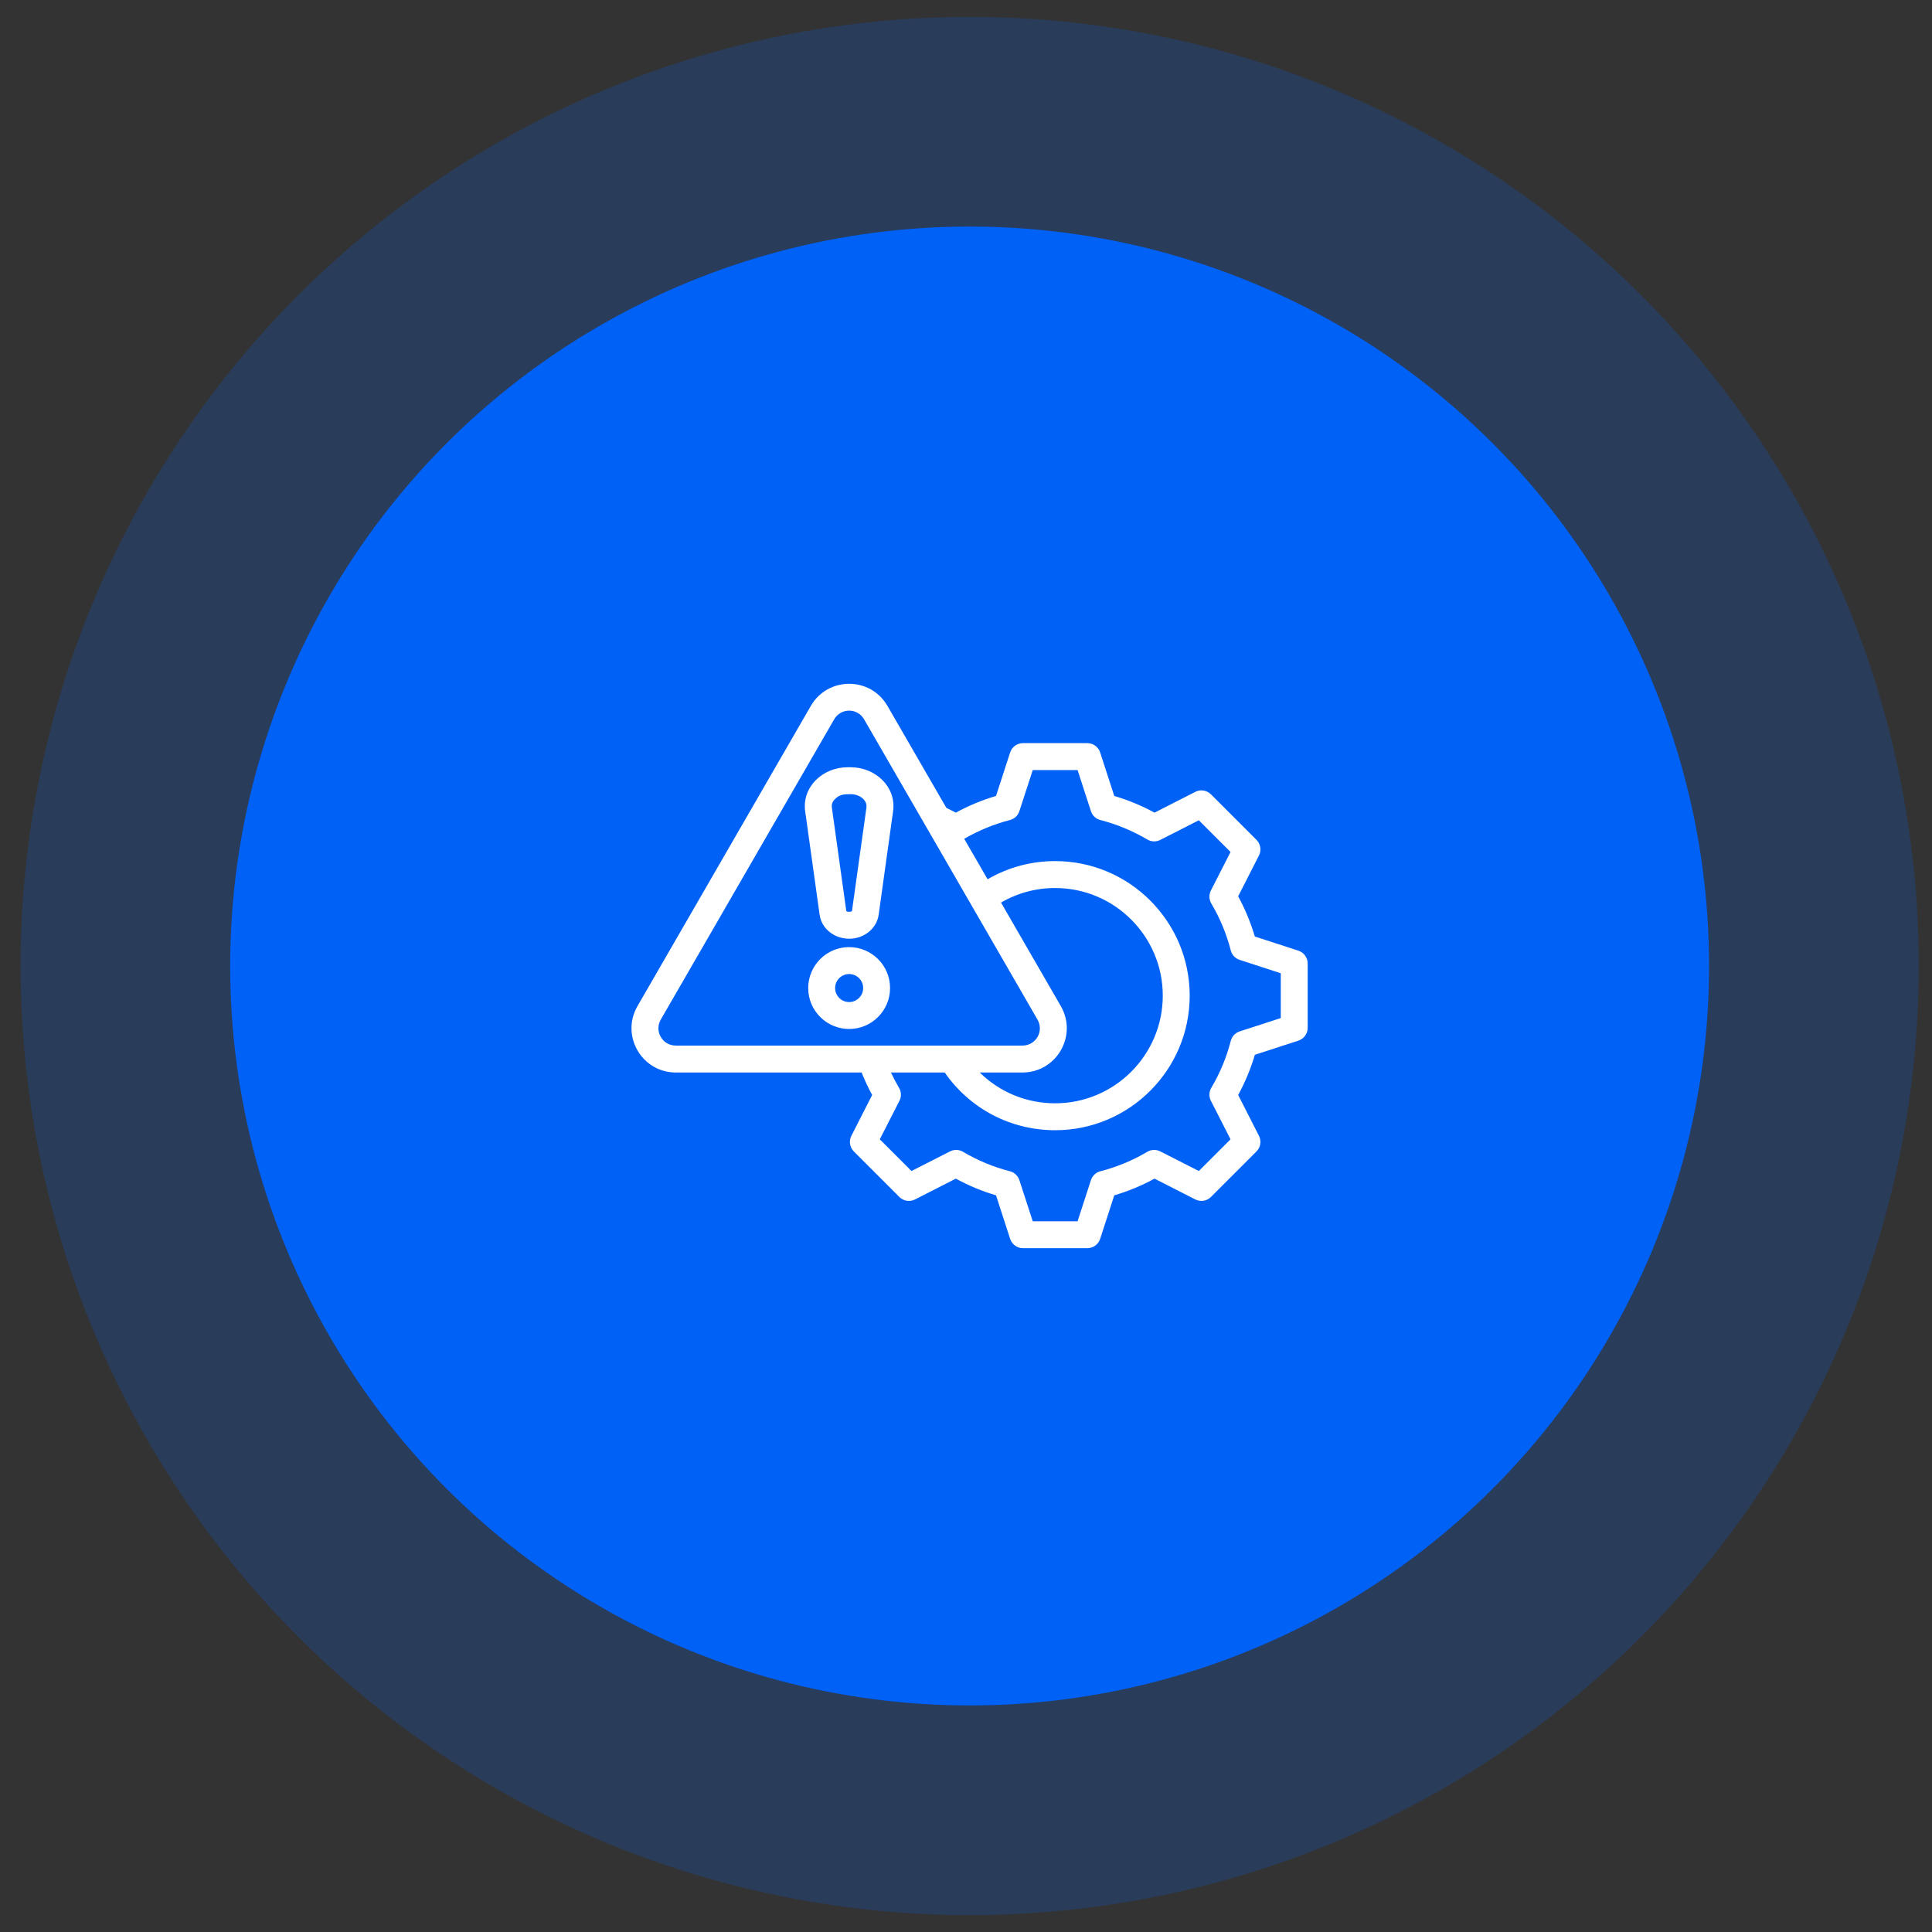
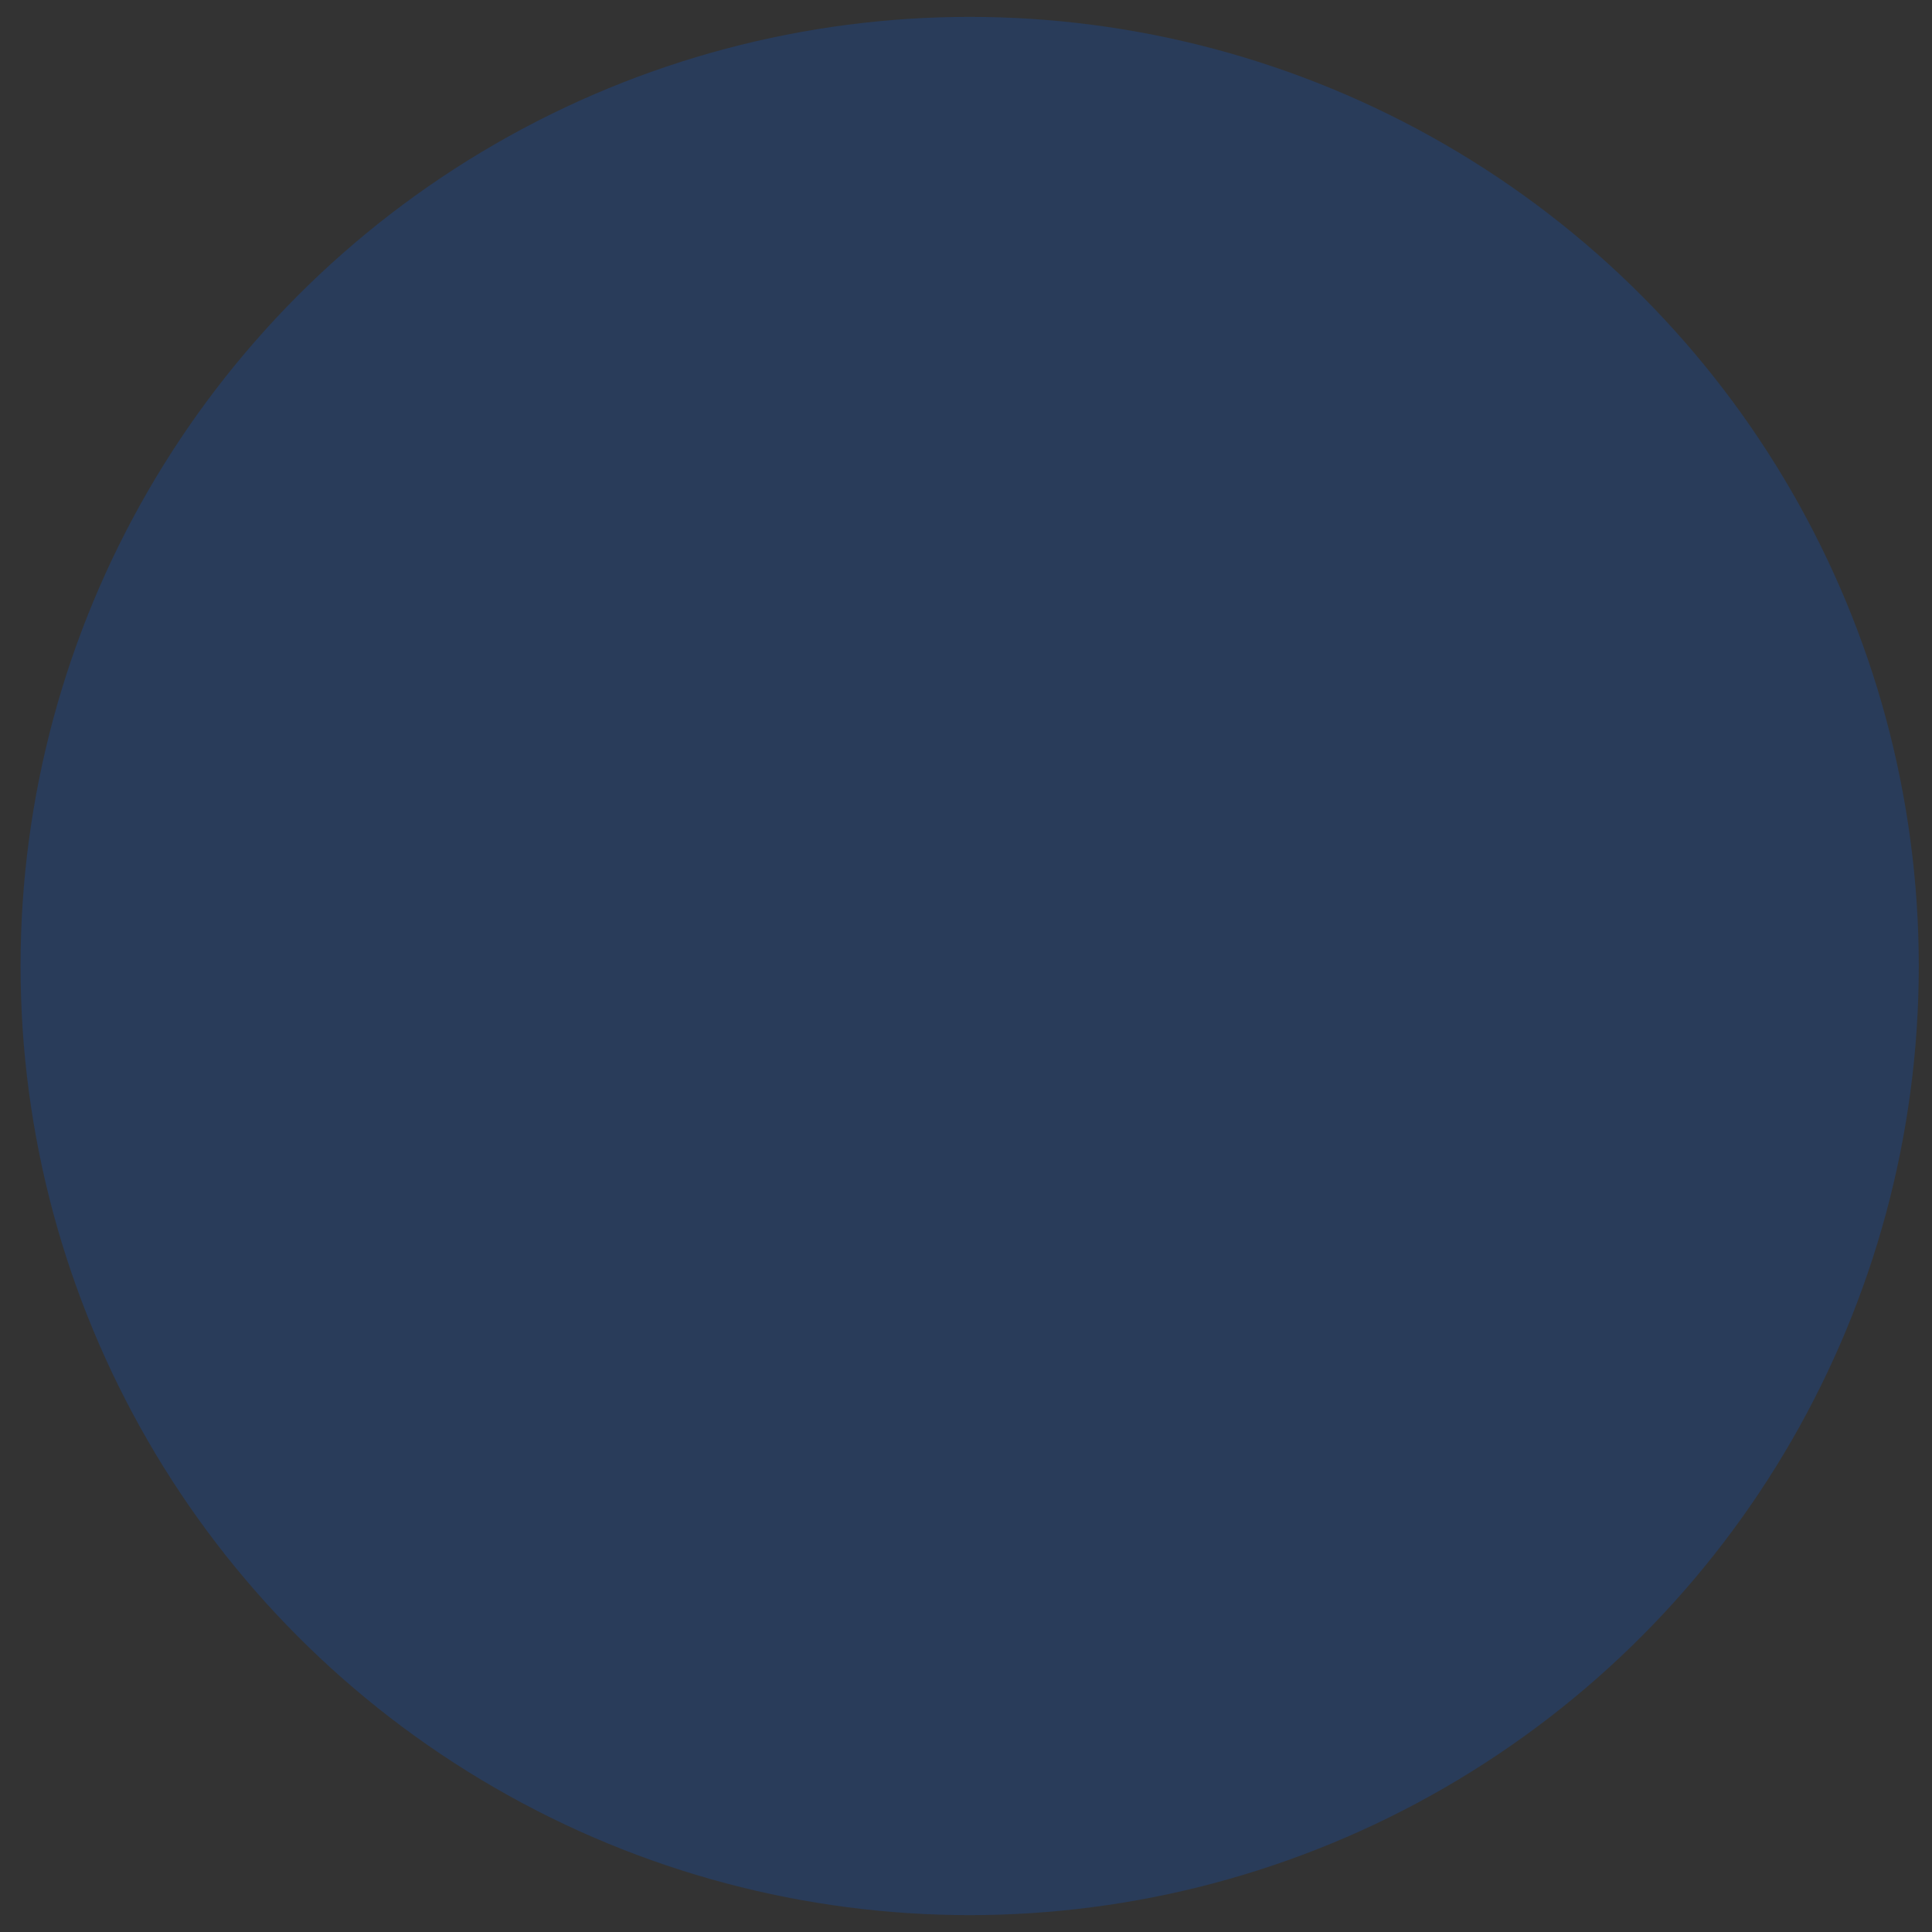
<svg xmlns="http://www.w3.org/2000/svg" width="80" height="80" viewBox="0 0 80 80" fill="none">
  <rect x="0" y="0" width="80" height="80" fill="#333333" stroke="none" />
  <circle opacity="0.2" cx="40.152" cy="40" r="39.301" fill="#0061F6" />
-   <circle cx="40.15" cy="40" r="30.619" fill="#0061F6" />
-   <path fill-rule="evenodd" clip-rule="evenodd" d="M35.161 41.493C34.841 41.493 34.581 41.233 34.581 40.913C34.581 40.593 34.841 40.333 35.161 40.333C35.481 40.333 35.742 40.593 35.742 40.913C35.742 41.233 35.481 41.493 35.161 41.493ZM35.161 39.218C34.226 39.218 33.466 39.978 33.466 40.913C33.466 41.848 34.226 42.608 35.161 42.608C36.096 42.608 36.856 41.848 36.856 40.913C36.856 39.978 36.096 39.218 35.161 39.218ZM34.581 33.081C34.775 32.891 34.966 32.885 35.222 32.885C35.589 32.885 35.92 33.126 35.877 33.44L35.279 37.72C35.259 37.767 35.064 37.766 35.043 37.72L34.446 33.44C34.433 33.348 34.437 33.224 34.581 33.081ZM33.939 37.88C34.019 38.451 34.54 38.871 35.169 38.871C35.782 38.871 36.304 38.445 36.383 37.88L36.981 33.593C37.121 32.588 36.259 31.77 35.221 31.77H35.1C34.063 31.77 33.201 32.589 33.341 33.593L33.939 37.88ZM27.362 42.218C27.084 42.699 27.428 43.295 27.985 43.295H42.338C42.895 43.295 43.238 42.699 42.96 42.218L35.783 29.79C35.505 29.304 34.817 29.304 34.539 29.79L27.362 42.218ZM43.926 41.66L41.451 37.374C42.129 36.978 42.894 36.771 43.692 36.771C46.15 36.771 48.148 38.77 48.148 41.228C48.148 43.686 46.15 45.685 43.692 45.685C42.501 45.685 41.392 45.221 40.569 44.41H42.338C43.748 44.41 44.631 42.884 43.926 41.66ZM41.819 33.956C42.004 33.909 42.151 33.77 42.21 33.589L42.764 31.887H44.62L45.173 33.589C45.232 33.77 45.38 33.909 45.565 33.956C46.246 34.132 46.9 34.403 47.508 34.762C47.672 34.86 47.875 34.866 48.045 34.779L49.641 33.966L50.954 35.279L50.14 36.875C50.054 37.045 50.06 37.247 50.157 37.411C50.517 38.019 50.788 38.673 50.964 39.355C51.01 39.54 51.149 39.687 51.33 39.746L53.034 40.3V42.156L51.33 42.709C51.149 42.768 51.011 42.915 50.964 43.101C50.788 43.782 50.517 44.436 50.157 45.044C50.06 45.209 50.054 45.411 50.14 45.581L50.954 47.177L49.641 48.489L48.045 47.677C47.875 47.59 47.672 47.596 47.508 47.693C46.9 48.053 46.246 48.324 45.565 48.499C45.38 48.547 45.232 48.685 45.173 48.867L44.62 50.57H42.764L42.21 48.867C42.151 48.686 42.004 48.547 41.819 48.499C41.138 48.325 40.483 48.053 39.876 47.693C39.711 47.596 39.508 47.59 39.338 47.677L37.743 48.489L36.43 47.177L37.244 45.581C37.33 45.411 37.324 45.208 37.226 45.044C37.105 44.839 36.993 44.627 36.892 44.41H39.118C40.162 45.912 41.849 46.8 43.692 46.8C46.764 46.8 49.263 44.3 49.263 41.228C49.263 38.155 46.764 35.656 43.692 35.656C42.697 35.656 41.74 35.916 40.894 36.409L39.926 34.733C40.52 34.389 41.157 34.126 41.819 33.956ZM27.985 44.41H35.678C35.805 44.729 35.95 45.041 36.114 45.342L35.253 47.032C35.144 47.247 35.185 47.508 35.355 47.679L37.24 49.564C37.411 49.735 37.673 49.776 37.888 49.667L39.578 48.805C40.108 49.094 40.666 49.326 41.243 49.496L41.828 51.299C41.903 51.529 42.117 51.684 42.359 51.684H45.025C45.266 51.684 45.48 51.529 45.555 51.299L46.14 49.496C46.718 49.326 47.276 49.094 47.806 48.805L49.496 49.667C49.71 49.776 49.972 49.735 50.143 49.564L52.028 47.679C52.198 47.508 52.24 47.247 52.131 47.032L51.27 45.342C51.558 44.812 51.79 44.254 51.961 43.677L53.763 43.091C53.992 43.016 54.148 42.802 54.148 42.561V39.895C54.148 39.654 53.992 39.439 53.763 39.365L51.96 38.779C51.789 38.201 51.558 37.643 51.27 37.114L52.131 35.424C52.24 35.209 52.198 34.947 52.028 34.776L50.143 32.892C49.972 32.721 49.71 32.679 49.496 32.789L47.806 33.65C47.275 33.361 46.718 33.13 46.14 32.959L45.555 31.157C45.48 30.927 45.266 30.772 45.025 30.772H42.359C42.117 30.772 41.903 30.927 41.828 31.157L41.243 32.959C40.666 33.13 40.108 33.361 39.578 33.65L39.186 33.45L36.748 29.231C36.042 28.008 34.279 28.01 33.574 29.231L26.397 41.66C25.691 42.883 26.573 44.41 27.985 44.41Z" fill="white" />
</svg>